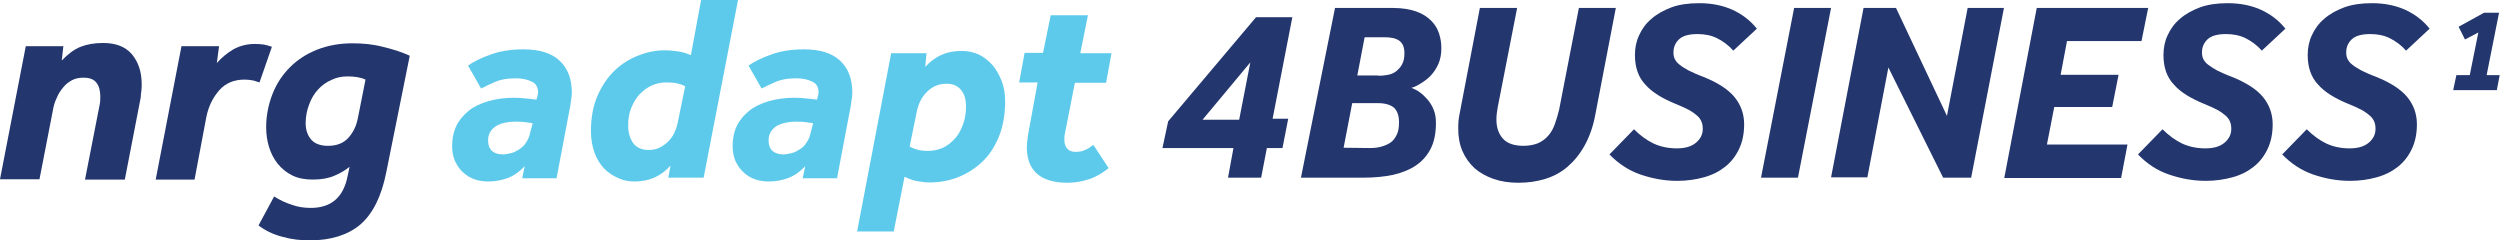
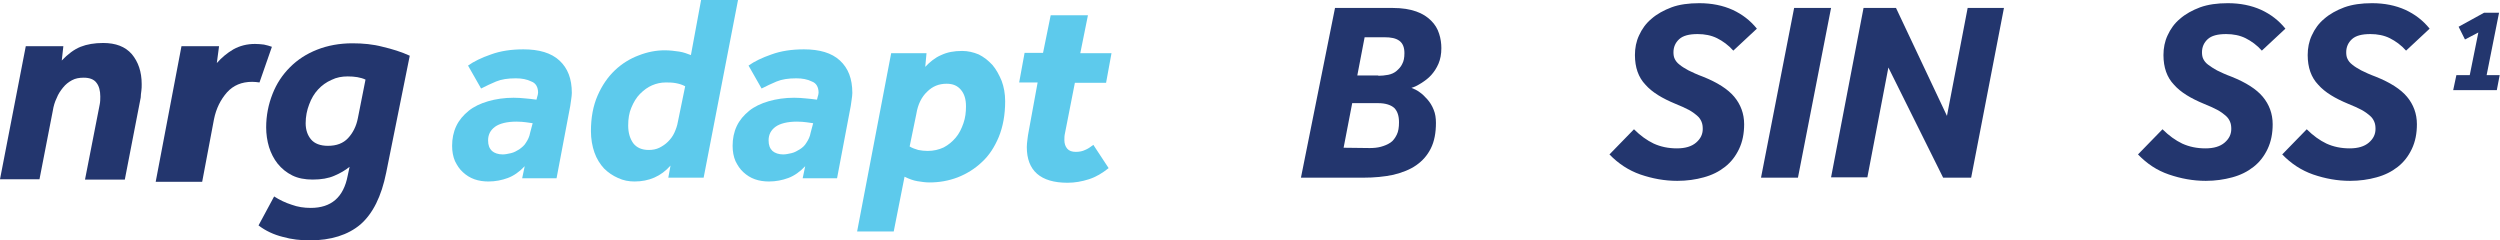
<svg xmlns="http://www.w3.org/2000/svg" version="1.1" id="Layer_1" x="0px" y="0px" viewBox="0 0 785.2 75.5" style="enable-background:new 0 0 785.2 75.5;" xml:space="preserve">
  <style type="text/css">
	.st0{fill:#5DCAEC;}
	.st1{fill:#FFFFFF;}
	.st2{fill:#23366E;}
</style>
  <g>
    <g>
      <path class="st0" d="M164.8,52.2c-1.6,1.7-3.4,3-5.3,3.7c-1.9,0.7-3.9,1.1-6.1,1.1c-1.5,0-3-0.2-4.4-0.7c-1.4-0.5-2.5-1.2-3.6-2.2    s-1.8-2.1-2.5-3.5c-0.6-1.4-0.9-3-0.9-4.8c0-2.2,0.4-4.3,1.3-6.2c0.9-1.9,2.2-3.4,3.9-4.8c1.6-1.3,3.7-2.3,6.1-3    c2.4-0.7,5.1-1.1,8-1.1c1.4,0,2.6,0.1,3.6,0.2c1.1,0.1,2.2,0.2,3.6,0.4l0.2-0.8c0.1-0.2,0.1-0.5,0.2-0.7c0-0.2,0.1-0.4,0.1-0.7    c0-1.7-0.7-3-2.1-3.5c-1.4-0.7-3-1-4.9-1c-2.5,0-4.5,0.3-6.2,1c-1.6,0.7-3.2,1.4-4.7,2.2l-4.1-7.2c1.8-1.3,4.3-2.5,7.2-3.5    c3-1.1,6.4-1.6,10.2-1.6c4.9,0,8.7,1.1,11.3,3.5c2.6,2.4,3.9,5.7,3.9,10.2c0,0.6-0.1,1.3-0.2,2c-0.1,0.7-0.2,1.4-0.3,2.1L174.8,56    H164L164.8,52.2z M167.3,38.7c-0.6-0.1-1.2-0.2-2.1-0.3c-0.8-0.1-1.8-0.2-3-0.2c-3,0-5.3,0.6-6.7,1.6c-1.5,1.1-2.2,2.5-2.2,4.3    c0,1.5,0.4,2.5,1.2,3.3c0.8,0.7,2,1.1,3.4,1.1c0.8,0,1.7-0.2,2.6-0.4s1.8-0.7,2.6-1.2c0.8-0.6,1.6-1.2,2.1-2.1    c0.6-0.9,1.1-1.9,1.3-3.1L167.3,38.7z" />
      <path class="st0" d="M210.6,52c-3,3.4-6.8,5-11.3,5c-1.8,0-3.5-0.3-5.2-1.1c-1.6-0.7-3.1-1.7-4.4-3c-1.2-1.3-2.3-3-3-5    c-0.7-2-1.1-4.3-1.1-6.7c0-4.3,0.7-8,2.1-11.2c1.4-3.2,3.2-5.8,5.4-7.9c2.2-2.1,4.8-3.7,7.5-4.7c2.8-1.1,5.5-1.6,8.2-1.6    c1.6,0,3.1,0.2,4.5,0.4s2.6,0.7,3.7,1.1L220.2,0h11.6l-10.8,55.8h-11.1L210.6,52z M215.2,27.1c-0.9-0.5-1.9-0.8-3-1    c-1.1-0.2-2.1-0.2-3.1-0.2c-1.5,0-2.9,0.3-4.3,0.9c-1.4,0.6-2.6,1.5-3.8,2.7c-1.1,1.1-2,2.6-2.7,4.3c-0.7,1.6-1,3.5-1,5.6    c0,2.4,0.6,4.2,1.6,5.6c1.1,1.4,2.7,2.1,4.9,2.1c1.1,0,2.3-0.2,3.3-0.7c1-0.5,1.9-1.1,2.7-1.9c0.8-0.8,1.5-1.7,2-2.8    c0.5-1.1,0.9-2.2,1.1-3.4L215.2,27.1z" />
      <path class="st0" d="M252.9,52.2c-1.6,1.7-3.4,3-5.3,3.7c-1.9,0.7-3.9,1.1-6.1,1.1c-1.5,0-3-0.2-4.4-0.7c-1.4-0.5-2.5-1.2-3.6-2.2    s-1.8-2.1-2.5-3.5c-0.6-1.4-0.9-3-0.9-4.8c0-2.2,0.4-4.3,1.3-6.2c0.9-1.9,2.2-3.4,3.9-4.8c1.6-1.3,3.7-2.3,6.1-3    c2.4-0.7,5.1-1.1,8-1.1c1.4,0,2.6,0.1,3.6,0.2c1.1,0.1,2.2,0.2,3.6,0.4l0.2-0.8c0.1-0.2,0.1-0.5,0.2-0.7c0-0.2,0.1-0.4,0.1-0.7    c0-1.7-0.7-3-2.1-3.5c-1.4-0.7-3-1-4.9-1c-2.5,0-4.5,0.3-6.2,1c-1.6,0.7-3.2,1.4-4.7,2.2l-4.1-7.2c1.8-1.3,4.3-2.5,7.2-3.5    c3-1.1,6.4-1.6,10.2-1.6c4.9,0,8.7,1.1,11.3,3.5s3.9,5.7,3.9,10.2c0,0.6-0.1,1.3-0.2,2c-0.1,0.7-0.2,1.4-0.3,2.1L262.9,56h-10.8    L252.9,52.2z M255.4,38.7c-0.6-0.1-1.2-0.2-2.1-0.3c-0.8-0.1-1.8-0.2-3-0.2c-3,0-5.3,0.6-6.7,1.6c-1.5,1.1-2.2,2.5-2.2,4.3    c0,1.5,0.4,2.5,1.2,3.3c0.8,0.7,2,1.1,3.4,1.1c0.8,0,1.7-0.2,2.6-0.4c0.9-0.2,1.8-0.7,2.6-1.2s1.6-1.2,2.1-2.1    c0.6-0.9,1.1-1.9,1.3-3.1L255.4,38.7z" />
      <path class="st0" d="M279.9,16.7H291l-0.4,4.3c1.5-1.6,3.1-2.9,5-3.7c1.9-0.9,4-1.3,6.6-1.3c1.8,0,3.5,0.4,5.2,1.1    c1.6,0.8,3,1.9,4.3,3.3c1.2,1.4,2.1,3.1,2.9,5c0.7,1.9,1.1,4,1.1,6.4c0,4.3-0.7,8-2,11.2c-1.3,3.1-3,5.8-5.3,7.9    c-2.2,2.1-4.8,3.7-7.6,4.8c-2.9,1.1-5.8,1.6-8.9,1.6c-1.3,0-2.5-0.2-3.8-0.4c-1.2-0.2-2.6-0.7-4-1.4l-3.4,17.2h-11.5L279.9,16.7z     M285.7,46c0.8,0.5,1.7,0.8,2.7,1.1c1,0.2,2,0.3,3,0.3c1.8,0,3.5-0.4,5-1.1c1.5-0.8,2.7-1.8,3.8-3.1c1.1-1.3,1.8-2.8,2.4-4.5    c0.6-1.7,0.8-3.5,0.8-5.3c0-2.2-0.5-3.9-1.6-5.2c-1.1-1.3-2.5-1.9-4.5-1.9c-2.4,0-4.4,0.8-6.1,2.5c-1.7,1.6-2.9,3.9-3.4,7    L285.7,46z" />
      <path class="st0" d="M325.9,25.9h-5.8l1.7-9.3h5.8L330,4.8h11.7l-2.4,11.9h9.8l-1.7,9.3h-9.8l-3.1,15.8c-0.2,0.8-0.2,1.5-0.2,2.2    c0,1.1,0.3,2,0.9,2.7c0.6,0.7,1.5,1,2.7,1c1.1,0,2.1-0.2,2.9-0.6c0.8-0.3,1.7-0.9,2.6-1.6l4.8,7.3c-2,1.6-4,2.8-6.2,3.5    s-4.4,1.1-6.7,1.1c-8.5,0-12.8-3.8-12.8-11.2c0-0.8,0.1-1.6,0.2-2.4s0.2-1.7,0.4-2.6L325.9,25.9z" />
    </g>
    <g>
      <path class="st2" d="M8.1,14.5h11.8L19.4,19c1.9-2,3.9-3.5,5.9-4.3s4.4-1.2,7.1-1.2c3.9,0,6.9,1.1,9,3.5c2,2.4,3.1,5.5,3.1,9.4    c0,0.7,0,1.5-0.1,2.1c-0.1,0.7-0.2,1.5-0.2,2.1l-5,25.8H26.7l4.6-23.5c0.2-0.9,0.2-1.8,0.2-2.6c0-1.8-0.4-3.3-1.2-4.3    c-0.8-1.1-2.2-1.6-4-1.6c-1.4,0-2.6,0.2-3.7,0.8s-2,1.3-2.8,2.3c-0.8,1-1.5,2-2,3.3c-0.6,1.2-1,2.6-1.2,3.9l-4.2,21.6H0L8.1,14.5z    " />
-       <path class="st2" d="M57,14.5h11.8l-0.7,5.3c1.5-1.7,3.3-3.2,5.2-4.3c2-1.1,4.2-1.7,6.8-1.7c1,0,2,0.1,2.8,0.2    c0.9,0.2,1.7,0.4,2.5,0.7l-3.9,11.2c-0.9-0.3-1.7-0.6-2.4-0.7c-0.7-0.1-1.5-0.2-2.3-0.2c-3.3,0-5.9,1.1-7.9,3.3    c-2,2.3-3.4,5-4.1,8.5l-3.7,19.6H48.9L57,14.5z" />
+       <path class="st2" d="M57,14.5h11.8l-0.7,5.3c1.5-1.7,3.3-3.2,5.2-4.3c2-1.1,4.2-1.7,6.8-1.7c1,0,2,0.1,2.8,0.2    c0.9,0.2,1.7,0.4,2.5,0.7l-3.9,11.2c-0.7-0.1-1.5-0.2-2.3-0.2c-3.3,0-5.9,1.1-7.9,3.3    c-2,2.3-3.4,5-4.1,8.5l-3.7,19.6H48.9L57,14.5z" />
      <path class="st2" d="M121.3,54.2c-1.5,7.5-4.2,12.9-8.1,16.3c-3.9,3.3-9.3,5-15.9,5c-2.8,0-5.7-0.3-8.5-1.1    c-2.8-0.7-5.4-1.9-7.6-3.6l4.9-9.1c1.7,1.1,3.6,2,5.5,2.6c1.9,0.7,3.9,1,6,1c6.4,0,10.3-3.3,11.6-10.1l0.6-2.8    c-1.4,1.1-2.9,2-4.8,2.8c-1.8,0.8-4.1,1.2-6.8,1.2c-2.4,0-4.6-0.4-6.4-1.3c-1.8-0.9-3.3-2.1-4.6-3.7c-1.2-1.5-2.1-3.3-2.7-5.2    c-0.6-2-0.9-4.1-0.9-6.2c0-3.7,0.7-7.2,2-10.5c1.3-3.3,3.1-6,5.5-8.4s5.2-4.2,8.5-5.5c3.3-1.3,7-2,11.1-2c3.3,0,6.5,0.3,9.5,1.1    c3,0.7,5.9,1.6,8.5,2.8L121.3,54.2z M114.8,25c-1.5-0.7-3.4-1-5.6-1c-1.8,0-3.5,0.3-5.1,1.1c-1.6,0.7-3,1.7-4.2,3    c-1.2,1.3-2.1,2.8-2.8,4.7c-0.7,1.8-1.1,3.8-1.1,5.9c0,2.1,0.6,3.8,1.7,5.1c1.1,1.3,2.9,2,5.3,2c2.7,0,4.8-0.8,6.3-2.4    c1.5-1.6,2.6-3.7,3.1-6.3L114.8,25z" />
    </g>
    <g>
      <g>
        <g>
-           <path class="st2" d="M366.9,38.1l27.6-32.7h11.4l-6.2,31.9h4.9l-1.8,9.2h-4.9l-1.8,9.3h-10.4l1.7-9.3h-22.3L366.9,38.1z       M389.2,37.6l3.5-18l-15,18H389.2z" />
          <path class="st2" d="M419.3,2.5h18.2c2.9,0,5.3,0.4,7.3,1.1s3.5,1.7,4.7,2.9c1.2,1.2,2,2.5,2.5,4.1c0.5,1.5,0.7,3.1,0.7,4.5      c0,1.9-0.3,3.5-0.9,4.9s-1.4,2.6-2.3,3.6c-0.9,1-2,1.8-3.1,2.5c-1.1,0.7-2.1,1.2-3.1,1.5c0.8,0.3,1.7,0.7,2.5,1.3      c0.9,0.6,1.7,1.4,2.5,2.3s1.5,2,2,3.3c0.5,1.2,0.7,2.6,0.7,4.1c0,3.1-0.5,5.8-1.6,8c-1.1,2.2-2.6,3.9-4.6,5.3      c-2,1.4-4.4,2.3-7.2,3c-2.8,0.6-6,0.9-9.4,0.9h-19.6L419.3,2.5z M430.2,46.5c1.2,0,2.4-0.1,3.5-0.4c1.1-0.3,2.1-0.7,3-1.3      c0.9-0.6,1.5-1.5,2-2.5c0.5-1,0.7-2.3,0.7-3.9c0-2-0.5-3.5-1.5-4.5c-1-0.9-2.7-1.5-5-1.5h-8.2L422,46.4L430.2,46.5L430.2,46.5z       M432.9,23.8c1,0,2-0.1,3.1-0.3c1-0.2,1.9-0.6,2.6-1.2c0.7-0.6,1.4-1.3,1.8-2.2c0.5-0.9,0.7-2,0.7-3.4c0-1.8-0.5-3.1-1.6-3.9      s-2.6-1.1-4.7-1.1h-6.2l-2.3,12H432.9z" />
-           <path class="st2" d="M464.8,2.5h11.7l-6.1,31.2c-0.1,0.7-0.2,1.4-0.3,2c-0.1,0.7-0.1,1.3-0.1,1.9c0,2.5,0.7,4.4,2,5.9      c1.3,1.5,3.5,2.3,6.5,2.3c1.7,0,3.3-0.3,4.5-0.8c1.2-0.5,2.3-1.3,3.2-2.3c0.9-1,1.6-2.2,2.1-3.6c0.5-1.4,1-3,1.4-4.7l6.2-31.9      h11.6l-6.4,33.3c-0.7,3.9-1.9,7.2-3.4,9.9c-1.5,2.7-3.3,4.9-5.4,6.7s-4.4,3-7,3.8c-2.6,0.8-5.4,1.2-8.4,1.2      c-2.9,0-5.5-0.4-7.8-1.2c-2.3-0.8-4.4-2-6-3.4c-1.6-1.5-2.9-3.3-3.8-5.4c-0.9-2.1-1.3-4.5-1.3-7.1c0-1.5,0.1-3.2,0.5-4.9      L464.8,2.5z" />
          <path class="st2" d="M513.2,40.6c2,2,4.1,3.5,6.2,4.5c2.2,1,4.6,1.5,7.3,1.5c2.6,0,4.6-0.6,6-1.8c1.4-1.2,2.1-2.6,2.1-4.3      c0-0.9-0.1-1.6-0.4-2.3c-0.3-0.7-0.7-1.3-1.4-1.9c-0.7-0.6-1.5-1.2-2.6-1.8c-1.1-0.6-2.5-1.2-4.2-1.9c-4.1-1.7-7.3-3.6-9.4-6      c-2.2-2.3-3.3-5.4-3.3-9.3c0-2.2,0.4-4.3,1.3-6.2c0.9-2,2.2-3.8,3.9-5.2c1.7-1.5,3.9-2.7,6.3-3.6s5.4-1.3,8.7-1.3      c3.9,0,7.4,0.7,10.5,2.1c3,1.4,5.5,3.3,7.6,5.9l-7.4,6.9c-1.5-1.7-3.3-3-5.1-3.9s-3.9-1.3-6.1-1.3c-2.7,0-4.6,0.5-5.8,1.6      c-1.2,1.1-1.8,2.5-1.8,4.1c0,0.8,0.1,1.5,0.4,2.1c0.3,0.6,0.7,1.2,1.5,1.8c0.7,0.6,1.7,1.2,2.8,1.8c1.2,0.6,2.7,1.3,4.6,2      c4.5,1.8,7.8,3.9,9.8,6.3s3.1,5.3,3.1,8.6c0,2.9-0.5,5.5-1.6,7.8c-1.1,2.3-2.5,4.1-4.4,5.6c-1.9,1.5-4.1,2.6-6.7,3.3      c-2.5,0.7-5.3,1.1-8.3,1.1c-4,0-7.8-0.7-11.6-2c-3.7-1.3-6.9-3.4-9.7-6.3L513.2,40.6z" />
          <path class="st2" d="M563.5,2.5h11.6l-10.4,53.3h-11.6L563.5,2.5z" />
          <path class="st2" d="M585.3,2.5h10.2l16,33.9L618,2.5h11.4l-10.3,53.3h-8.8l-17.2-34.6l-6.6,34.5h-11.4L585.3,2.5z" />
-           <path class="st2" d="M639.7,2.5h35l-2.1,10.4h-23.4l-2,10.6h18.2l-2,10.1h-18.2l-2.3,11.8h25.3l-2,10.5h-36.7L639.7,2.5z" />
          <path class="st2" d="M679.2,40.6c2,2,4.1,3.5,6.2,4.5c2.2,1,4.6,1.5,7.3,1.5c2.6,0,4.6-0.6,6-1.8c1.4-1.2,2.1-2.6,2.1-4.3      c0-0.9-0.1-1.6-0.4-2.3c-0.3-0.7-0.7-1.3-1.4-1.9c-0.7-0.6-1.5-1.2-2.6-1.8c-1.1-0.6-2.5-1.2-4.2-1.9c-4.1-1.7-7.3-3.6-9.4-6      c-2.2-2.3-3.3-5.4-3.3-9.3c0-2.2,0.4-4.3,1.3-6.2c0.9-2,2.2-3.8,3.9-5.2c1.7-1.5,3.9-2.7,6.3-3.6c2.5-0.9,5.4-1.3,8.7-1.3      c3.9,0,7.4,0.7,10.5,2.1c3,1.4,5.5,3.3,7.6,5.9l-7.4,6.9c-1.5-1.7-3.3-3-5.1-3.9s-3.9-1.3-6.1-1.3c-2.7,0-4.6,0.5-5.8,1.6      c-1.2,1.1-1.8,2.5-1.8,4.1c0,0.8,0.1,1.5,0.4,2.1c0.3,0.6,0.7,1.2,1.5,1.8s1.7,1.2,2.8,1.8c1.2,0.6,2.7,1.3,4.6,2      c4.5,1.8,7.8,3.9,9.8,6.3c2,2.4,3.1,5.3,3.1,8.6c0,2.9-0.5,5.5-1.6,7.8c-1.1,2.3-2.5,4.1-4.4,5.6c-1.9,1.5-4.1,2.6-6.7,3.3      s-5.3,1.1-8.3,1.1c-4,0-7.8-0.7-11.6-2s-6.9-3.4-9.7-6.3L679.2,40.6z" />
          <path class="st2" d="M724.5,40.6c2,2,4.1,3.5,6.2,4.5c2.2,1,4.6,1.5,7.3,1.5c2.6,0,4.6-0.6,6-1.8c1.4-1.2,2.1-2.6,2.1-4.3      c0-0.9-0.1-1.6-0.4-2.3c-0.3-0.7-0.7-1.3-1.4-1.9c-0.7-0.6-1.5-1.2-2.6-1.8c-1.1-0.6-2.5-1.2-4.2-1.9c-4.1-1.7-7.3-3.6-9.4-6      c-2.2-2.3-3.3-5.4-3.3-9.3c0-2.2,0.4-4.3,1.3-6.2c0.9-2,2.2-3.8,3.9-5.2c1.7-1.5,3.9-2.7,6.3-3.6c2.5-0.9,5.4-1.3,8.7-1.3      c3.9,0,7.4,0.7,10.5,2.1c3,1.4,5.5,3.3,7.6,5.9l-7.4,6.9c-1.5-1.7-3.3-3-5.1-3.9s-3.9-1.3-6.1-1.3c-2.7,0-4.6,0.5-5.8,1.6      c-1.2,1.1-1.8,2.5-1.8,4.1c0,0.8,0.1,1.5,0.4,2.1c0.3,0.6,0.7,1.2,1.5,1.8c0.7,0.6,1.7,1.2,2.8,1.8c1.2,0.6,2.7,1.3,4.6,2      c4.5,1.8,7.8,3.9,9.8,6.3c2,2.4,3.1,5.3,3.1,8.6c0,2.9-0.5,5.5-1.6,7.8c-1.1,2.3-2.5,4.1-4.4,5.6c-1.9,1.5-4.1,2.6-6.7,3.3      c-2.5,0.7-5.3,1.1-8.3,1.1c-4,0-7.8-0.7-11.6-2c-3.7-1.3-6.9-3.4-9.7-6.3L724.5,40.6z" />
        </g>
      </g>
      <g>
        <g>
          <path class="st2" d="M771.5,23.6h4.2l2.7-13.4l-4.2,2.2l-2-4l8-4.4h4.7L781,23.6h4.1l-0.9,4.7h-13.7L771.5,23.6z" />
        </g>
      </g>
    </g>
  </g>
</svg>